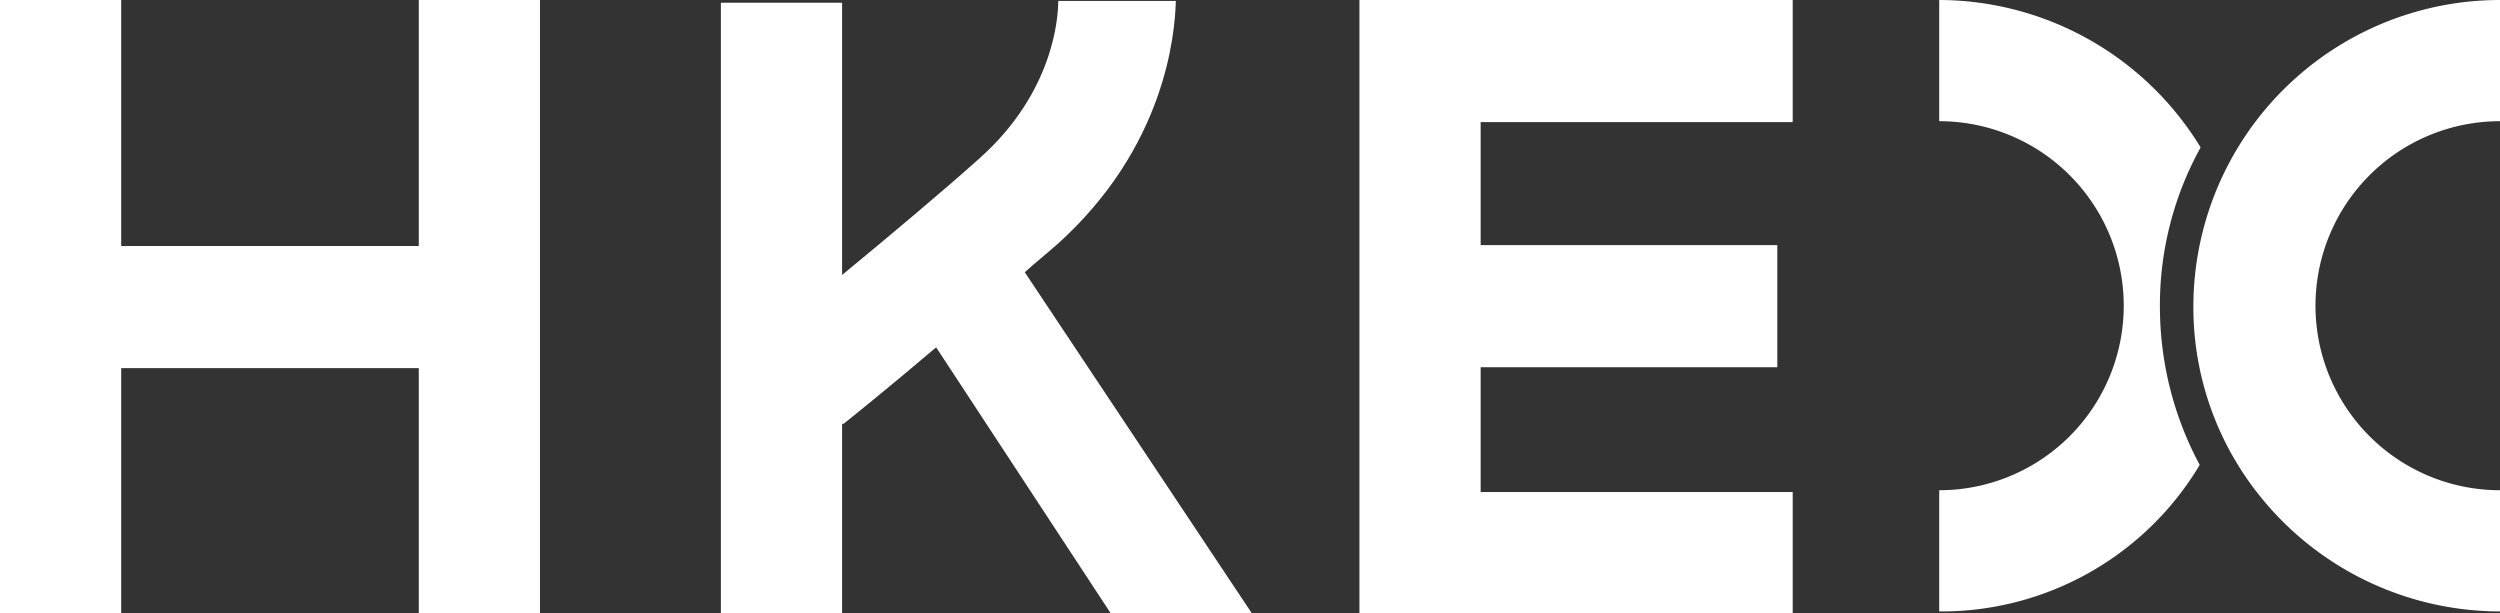
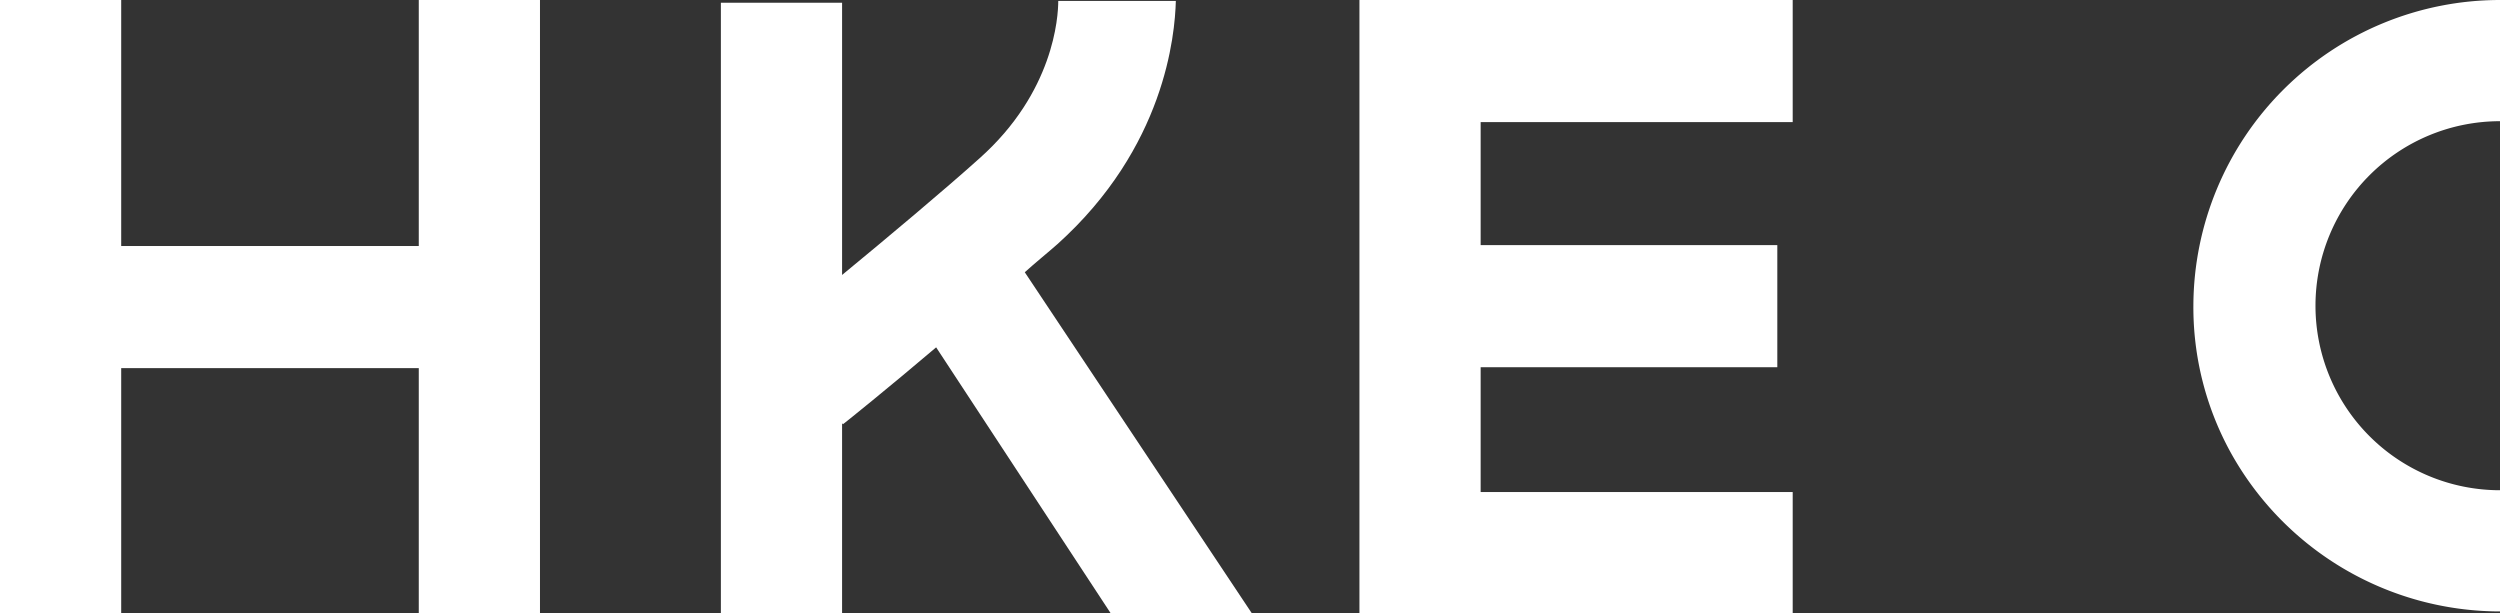
<svg xmlns="http://www.w3.org/2000/svg" id="hkex" width="439.731" height="107.865" viewBox="0 0 439.731 107.865">
  <rect x="0" y="0" width="439.731" height="107.865" fill="#333333" stroke="none" />
  <path id="Path_1650" data-name="Path 1650" d="M226.505,21.477V0H150.3V107.865h76.205V86.546H171.618V64.592H223.8V43.114H171.618V21.477Z" transform="translate(88.816)" fill="#fff" />
  <path id="Path_1651" data-name="Path 1651" d="M73.66,0V43.273H21.318V0H0V107.865H21.318V64.751H73.66v43.114H94.978V0Z" fill="#fff" />
  <path id="Path_1652" data-name="Path 1652" d="M173.087,107.806,133.155,47.828c1.75-1.591,4.3-3.659,5.727-4.932C157.814,25.873,159.564,6.146,159.724.1H139.042c0,2.864-.8,16.068-13.841,27.682-6.2,5.568-16.068,13.841-24.182,20.523V.418H79.7V107.806h21.318V74.4l.159.159c.636-.477,7.955-6.364,16.387-13.523l30.7,46.773Z" transform="translate(47.097 0.059)" fill="#fff" />
  <path id="Path_1653" data-name="Path 1653" d="M296.432,0V21.318a32.455,32.455,0,1,0,0,64.91v21.318a54.193,54.193,0,0,1-47.569-28.318A52.982,52.982,0,0,1,242.5,53.773,53.945,53.945,0,0,1,296.432,0" transform="translate(143.299 0)" fill="#fff" />
-   <path id="Path_1654" data-name="Path 1654" d="M260.219,81.774a58.773,58.773,0,0,1-7-27.841,57.238,57.238,0,0,1,7.159-28A54.006,54.006,0,0,0,214.4,0V21.318a32.455,32.455,0,1,1,0,64.91v21.318a52.9,52.9,0,0,0,45.819-25.773h0" transform="translate(126.695)" fill="#fff" />
</svg>